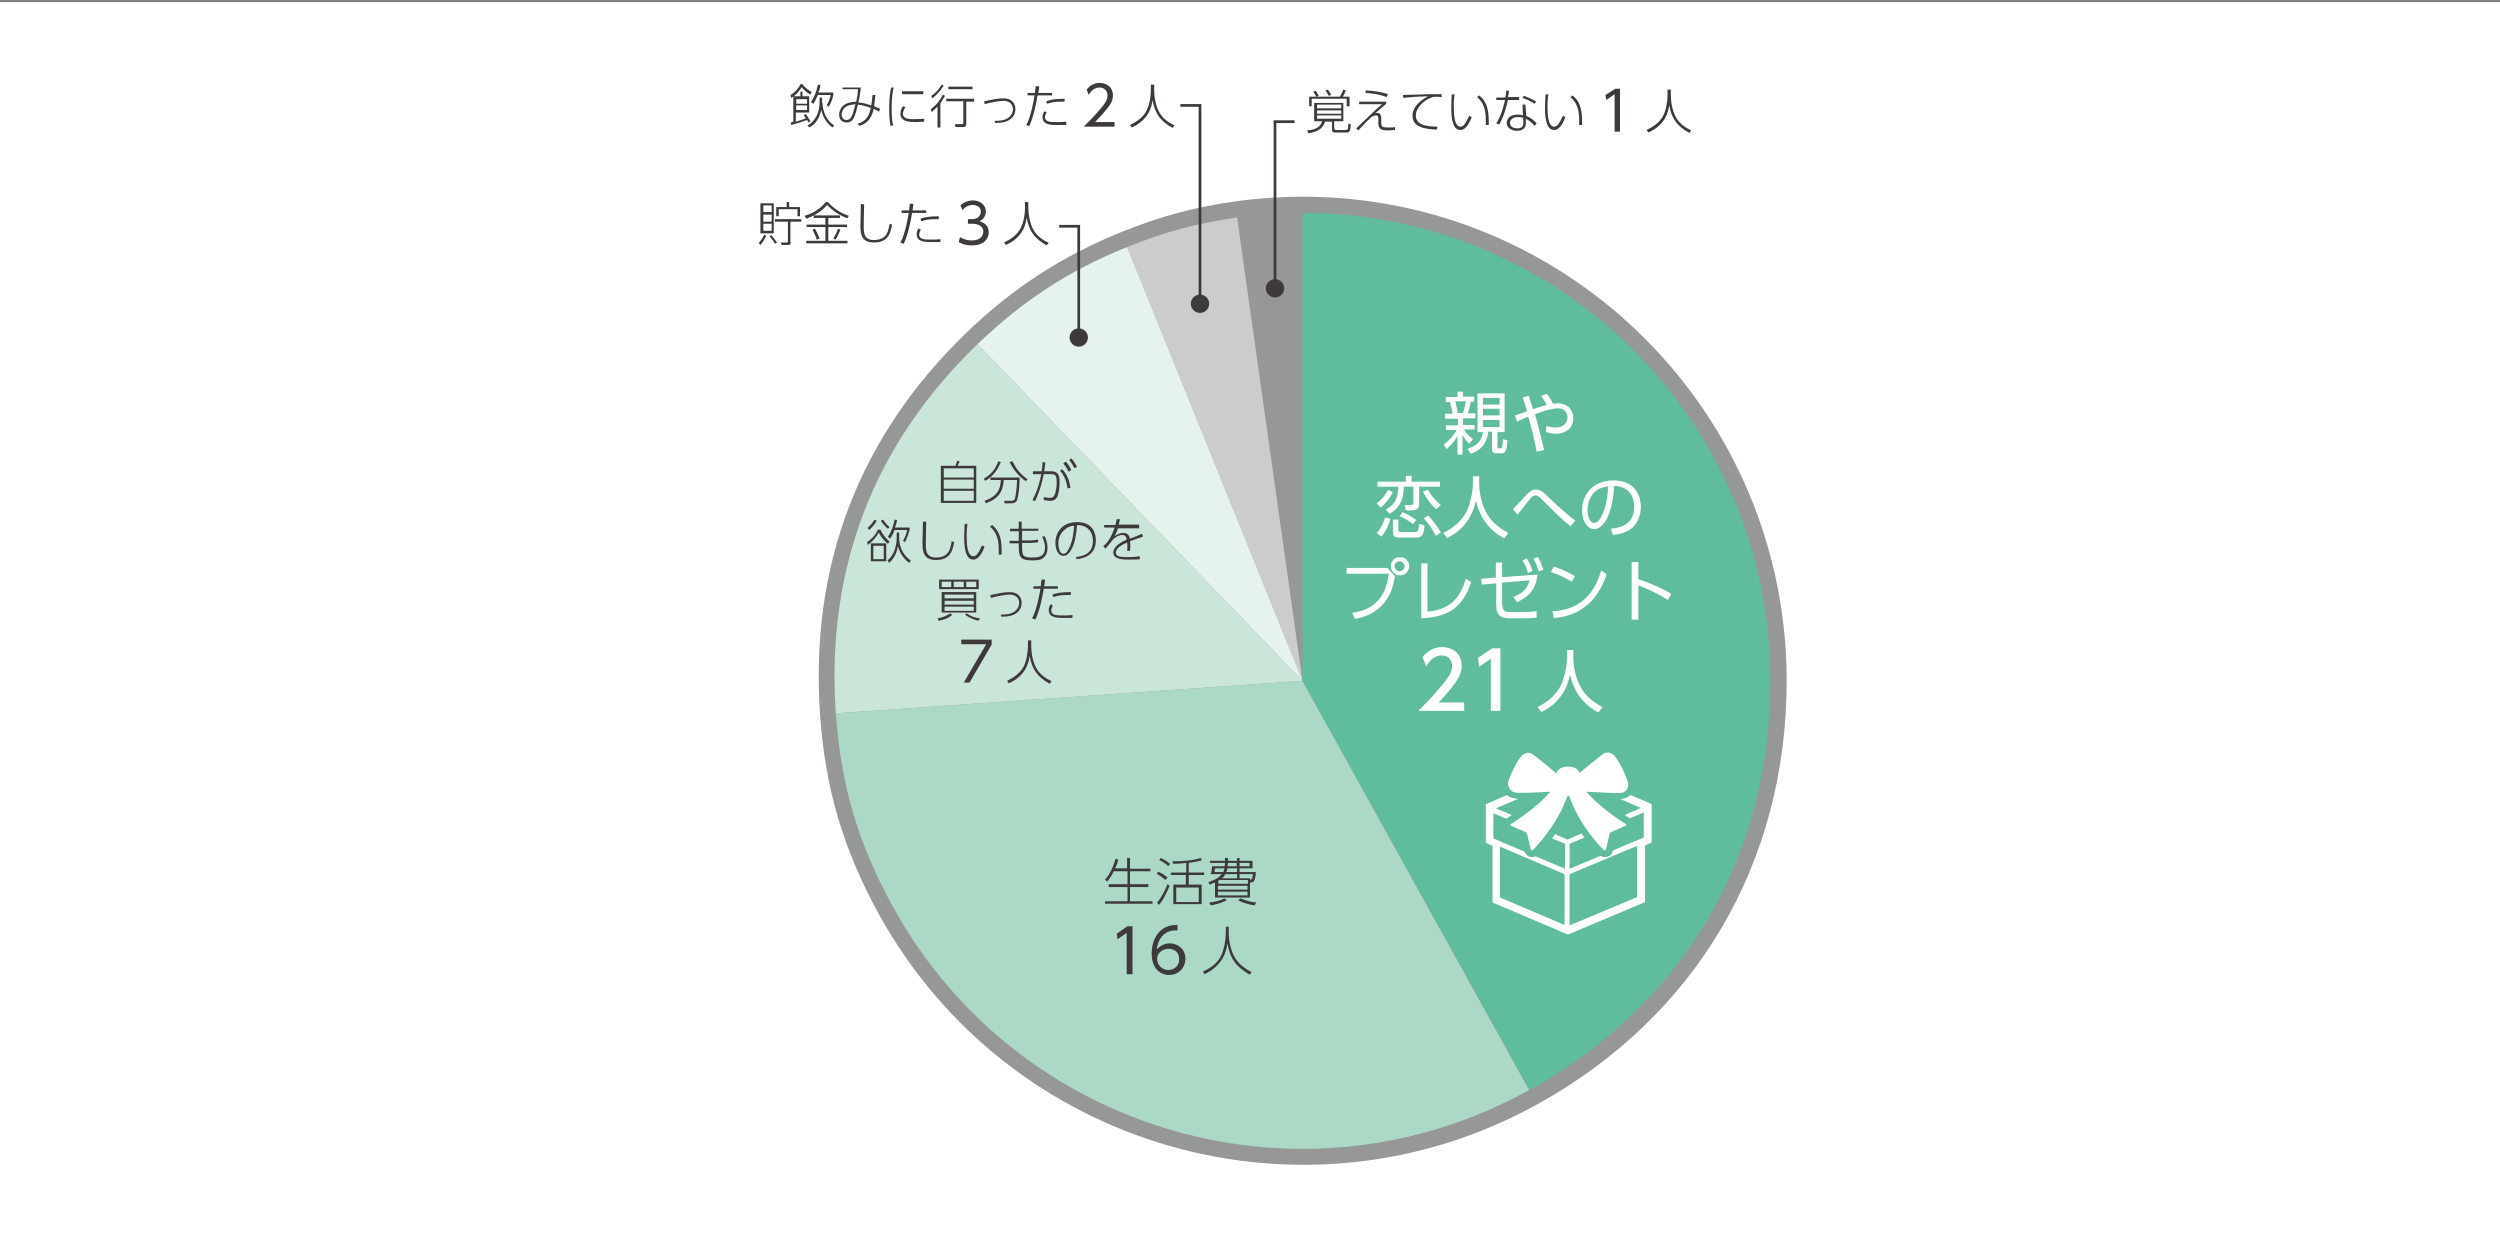
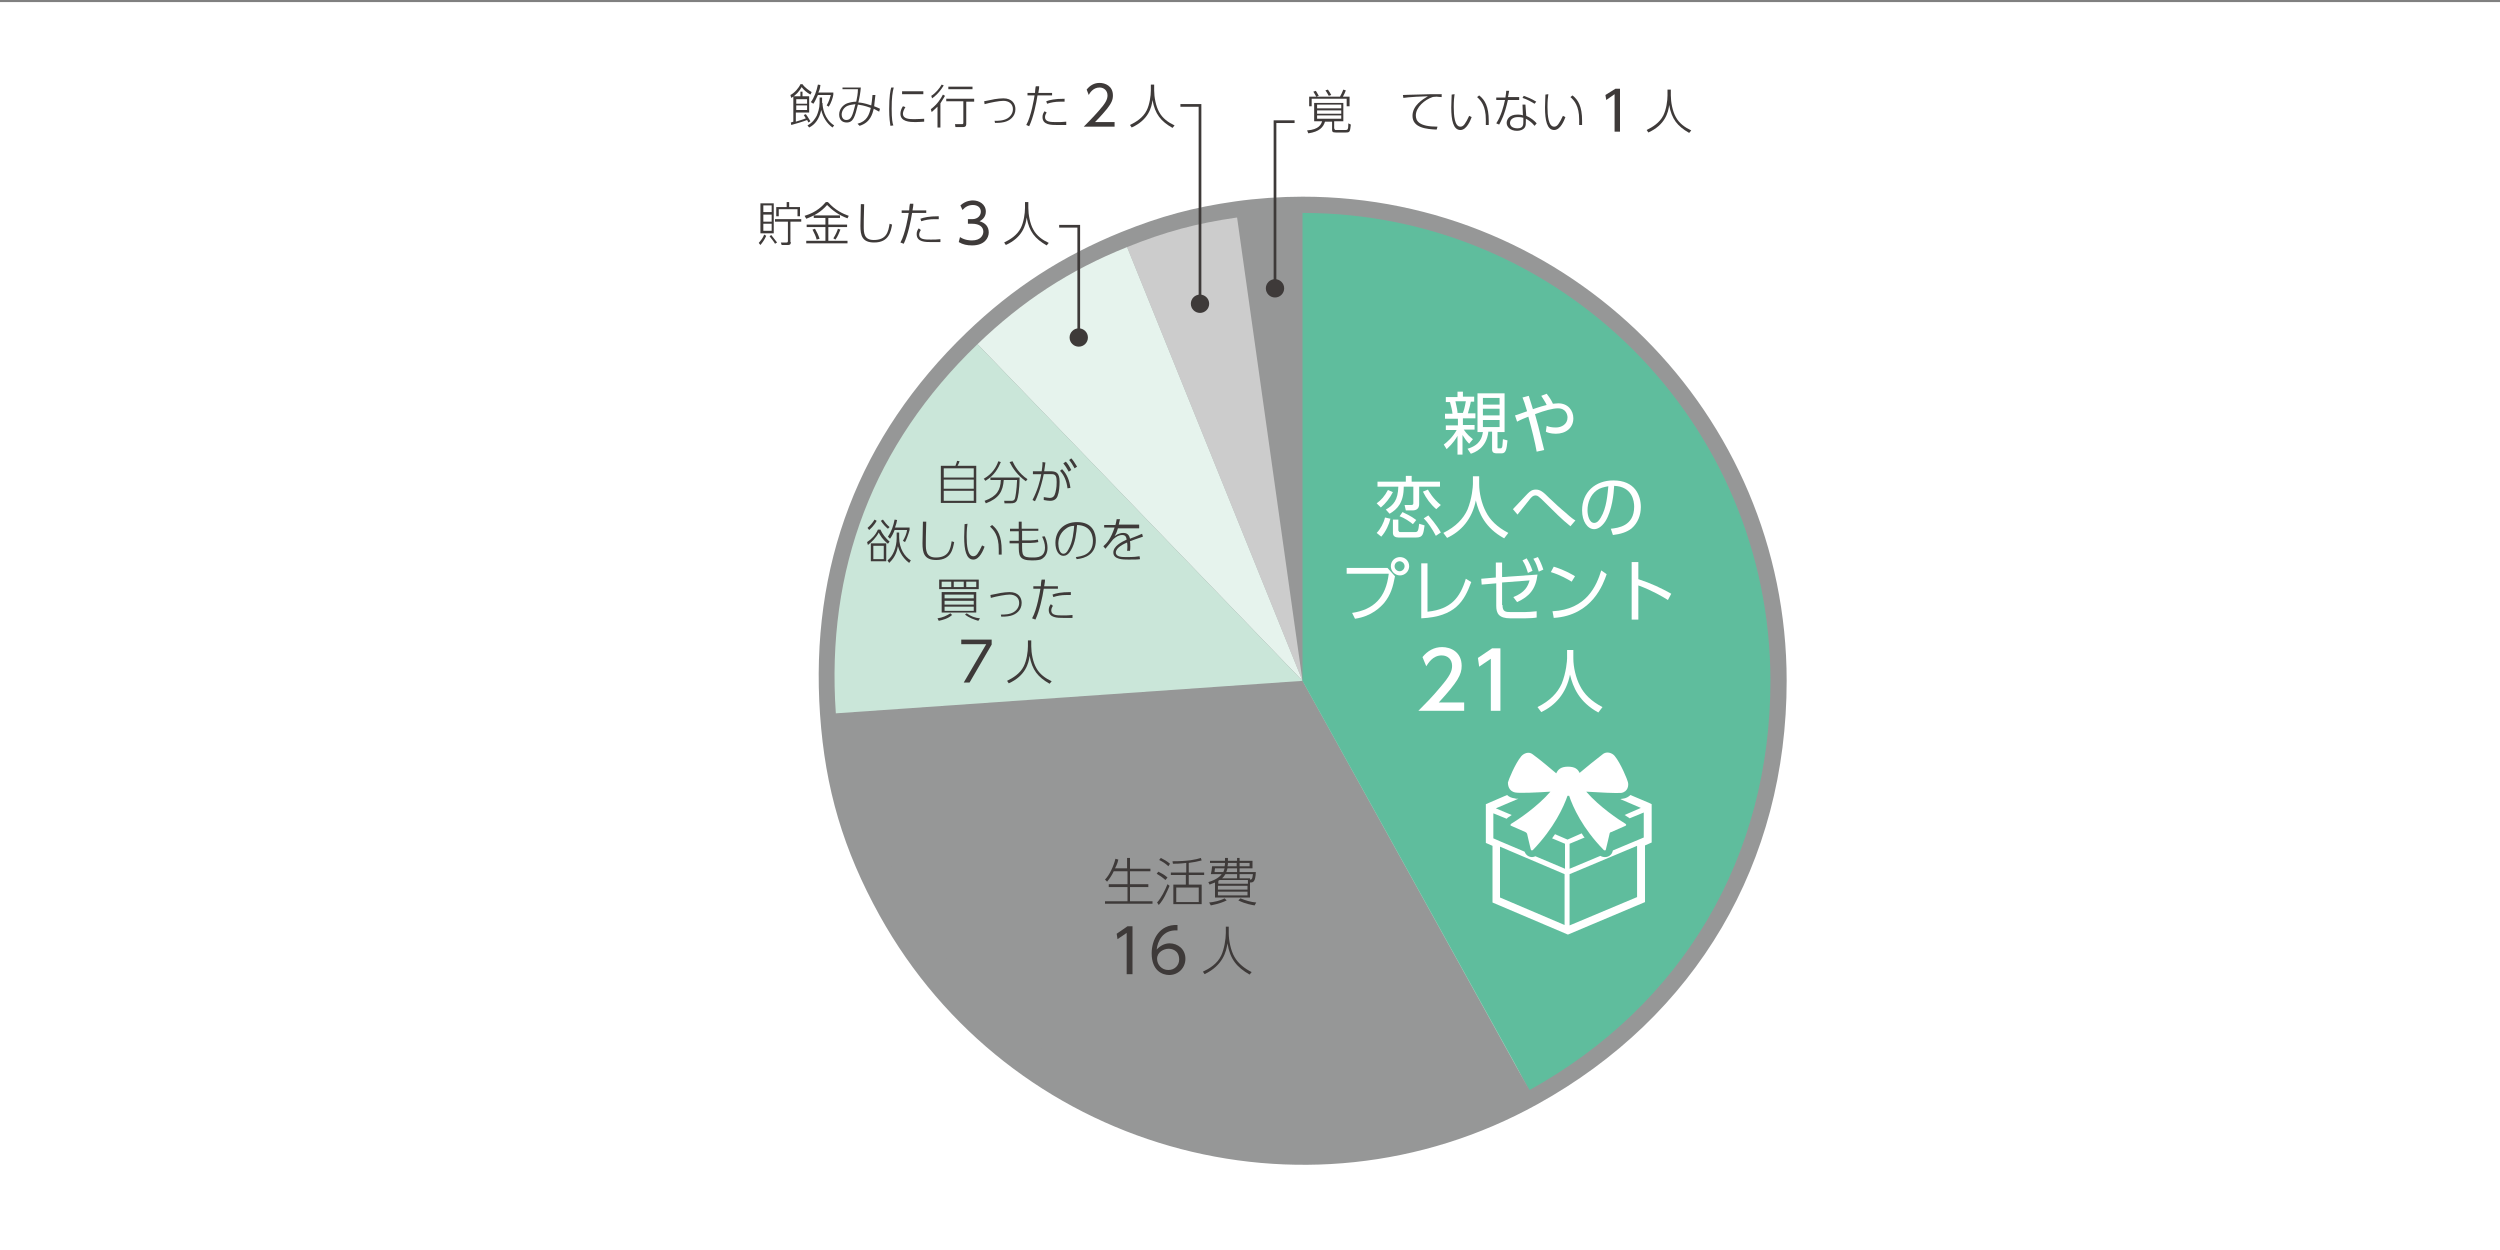
<svg xmlns="http://www.w3.org/2000/svg" version="1.1" id="レイヤー_1" x="0px" y="0px" width="600px" height="300px" viewBox="0 0 600 300" enable-background="new 0 0 600 300" xml:space="preserve">
  <rect x="0" y="0" width="600" height="300" fill="#808080" stroke="none" />
  <g>
    <rect y="0.5" fill="#FFFFFF" width="600" height="300" />
  </g>
  <g>
    <path fill="#969797" stroke="#969797" stroke-width="7.8" stroke-miterlimit="10" d="M312.6,51.1c-5,0-10.7,0.4-15.6,1.1   c-9.8,1.4-17.2,3.4-26.4,7.1c-13.8,5.6-25.2,13-35.9,23.3c-25,24.1-36.4,54-34,88.6c1.2,17.3,5.4,31.4,13.8,46.6   c30.1,54.2,98.4,73.8,152.6,43.8c36.9-20.4,57.8-56,57.8-98.2C424.9,101.4,374.6,51.1,312.6,51.1z" />
    <g>
      <g>
        <g>
          <g>
            <path fill="#969797" d="M312.6,163.4L297,52.2c4.9-0.7,10.7-1.1,15.6-1.1V163.4z" />
          </g>
        </g>
        <g>
          <g>
            <path fill="#CCCCCC" d="M312.6,163.4L270.5,59.3c9.2-3.7,16.6-5.7,26.4-7.1L312.6,163.4z" />
          </g>
        </g>
        <g>
          <g>
            <path fill="#E6F3ED" d="M312.6,163.4l-78-80.8c10.7-10.3,22.1-17.8,35.9-23.3L312.6,163.4z" />
          </g>
        </g>
        <g>
          <g>
            <path fill="#CAE6D9" d="M312.6,163.4l-112,7.8c-2.4-34.6,9-64.5,34-88.6L312.6,163.4z" />
          </g>
        </g>
        <g>
          <g>
-             <path fill-rule="evenodd" clip-rule="evenodd" fill="#ACD9C5" d="M312.6,163.4l54.4,98.2c-54.2,30.1-122.6,10.5-152.6-43.8       c-8.4-15.2-12.6-29.3-13.8-46.6L312.6,163.4z" />
+             <path fill-rule="evenodd" clip-rule="evenodd" fill="#ACD9C5" d="M312.6,163.4l54.4,98.2c-8.4-15.2-12.6-29.3-13.8-46.6L312.6,163.4z" />
          </g>
        </g>
        <g>
          <g>
            <path fill="#5FBD9D" d="M312.6,163.4V51.1c62,0,112.3,50.3,112.3,112.3c0,42.2-21,77.8-57.8,98.2L312.6,163.4z" />
          </g>
        </g>
      </g>
      <g>
        <g>
			</g>
        <g>
			</g>
        <g>
			</g>
        <g>
			</g>
        <g>
			</g>
        <g>
			</g>
      </g>
    </g>
    <g>
      <path fill="#3E3A39" d="M182.1,58.3c0.6-0.7,1-1.2,1.3-2l0.5,0.3c-0.4,0.9-0.9,1.6-1.4,2.2L182.1,58.3z M185.7,48.8v7.2h-3.2v-7.2    H185.7z M185.2,49.3h-2v1.6h2V49.3z M185.2,51.5h-2v1.7h2V51.5z M185.2,53.7h-2v1.7h2V53.7z M186,58.5c-0.2-0.4-0.6-0.9-1.3-1.8    l0.4-0.3c0.4,0.5,1.1,1.4,1.4,1.8L186,58.5z M189.8,58.1c0,0.3,0,0.7-0.7,0.7h-1.5l-0.2-0.6l1.4,0c0.2,0,0.3-0.1,0.3-0.4v-4.6    h-3.1v-0.6h6.3v0.6h-2.6V58.1z M188.8,49.7v-1.2h0.6v1.2h2.6v2.2h-0.6v-1.7h-4.5v1.7h-0.6v-2.2H188.8z" />
      <path fill="#3E3A39" d="M193.1,51.8c3-0.9,4.4-2.5,5.1-3.3h0.5c1.8,2,3.6,2.8,5,3.3l-0.3,0.6c-2.2-0.8-3.7-2-4.9-3.2    c-1.4,1.6-2.9,2.5-5,3.3L193.1,51.8z M198.1,53.9v-1.6h-2.8v-0.6h6.3v0.6h-2.8v1.6h4.5v0.6h-4.5v3.3h4.6v0.6h-9.9v-0.6h4.6v-3.3    h-4.5v-0.6H198.1z M196,57.5c-0.2-0.8-0.5-1.4-1-2.4l0.6-0.2c0.5,0.9,0.8,1.5,1.1,2.4L196,57.5z M200,57.2c0.6-0.9,1-1.9,1.1-2.3    l0.6,0.2c-0.3,0.7-0.6,1.6-1.2,2.4L200,57.2z" />
      <path fill="#3E3A39" d="M207.4,49c-0.1,3.5-0.1,4.3-0.1,5.3c0,1.5,0,3.3,2.4,3.3c3.1,0,3.5-2,3.8-3.9l0.6,0.2    c-0.3,1.6-0.7,4.3-4.3,4.3c-2.9,0-3.3-1.7-3.3-4c0-0.8,0.1-4.5,0.1-5.2L207.4,49z" />
      <path fill="#3E3A39" d="M216.1,58.2c1.2-2.1,1.9-6.5,2-7.1h-1.7v-0.6h1.8c0-0.3,0.1-1.4,0.2-1.6l0.8,0c0,0.4,0,0.5-0.2,1.6h3.3    v0.6h-3.4c-0.3,2-1,5.3-2,7.4L216.1,58.2z M221,55.2c-0.4,0.6-0.4,1-0.4,1.1c0,1.2,1.4,1.2,2.8,1.2c0.7,0,1.5,0,2.3-0.1v0.7    c-0.4,0-1.9,0-2.2,0c-1.4,0-3.5,0-3.5-1.9c0-0.6,0.2-1,0.5-1.4L221,55.2z M225.4,52.6c-0.3,0-0.6,0-1.1,0c-1.3,0-2.3,0.2-3.2,0.5    l-0.2-0.6c0.8-0.3,2-0.6,4.4-0.6V52.6z" />
      <path fill="#3E3A39" d="M230.4,56.9c1.2,0.8,2.5,0.8,2.9,0.8c2,0,2.7-1.2,2.7-2.1c0-1.1-0.9-1.9-2.7-1.9h-1v-1.1h1    c1.5,0,2.1-1,2.1-1.8c0-1-0.8-1.6-1.9-1.6c-1,0-1.8,0.4-2.5,1.2l-0.5-1.1c1.3-1.2,2.7-1.2,3-1.2c1.5,0,3.1,0.9,3.1,2.7    c0,0.4-0.1,1.6-1.5,2.3c1.4,0.4,2.2,1.3,2.2,2.7c0,1.3-1,3.1-4,3.1c-1.2,0-2.2-0.2-3.2-0.8L230.4,56.9z" />
      <path fill="#3E3A39" d="M246.8,48.5v1.4c0,1.6,0.4,3.8,1.2,5.2c0.8,1.5,2.2,2.5,3.7,3.2l-0.5,0.6c-2.8-1.6-4.2-3.3-4.8-6.7    c-0.2,1.8-1,4.8-5,6.6l-0.4-0.6c1.4-0.7,3.1-1.7,4-3.5c0.7-1.4,1-3.5,1-4.8v-1.4H246.8z" />
    </g>
    <g>
      <path fill="#3E3A39" d="M189.7,22.8c1-0.5,2.1-1.8,2.4-2.6h0.5c0.5,0.8,1.7,1.6,2.2,1.9l-0.3,0.6c-0.9-0.5-1.7-1.2-2.1-1.8    c-0.5,0.9-1.3,1.9-2.5,2.6L189.7,22.8z M193.4,27.4c0.2,0.3,0.6,0.8,1.1,1.7l-0.5,0.3c-0.1-0.2-0.1-0.3-0.3-0.6    c-0.7,0.3-3,1-3.8,1.2l-0.1-0.6c0.1,0,0.6-0.2,0.6-0.2v-6.1h1.7v-1.1h0.5v1.1h1.6V27h-3.2v2.2c0.9-0.3,1.7-0.5,2.4-0.8    c-0.3-0.5-0.4-0.6-0.5-0.8L193.4,27.4z M193.7,23.8h-2.6v1.1h2.6V23.8z M193.7,25.3h-2.6v1.1h2.6V25.3z M197.4,24.7    c0,1,0.4,3.9,2.8,5.4l-0.4,0.5c-1.4-1-2.3-2.5-2.7-4.2c-0.5,2.2-1.5,3.5-2.9,4.2l-0.4-0.5c1.3-0.7,1.8-1.6,2.2-2.3    c0.3-0.7,0.7-1.8,0.7-3.1v-1.3h0.6V24.7z M194.6,24.5c0.8-1,1.4-2.7,1.7-4.2l0.6,0.1c-0.1,0.8-0.2,1.2-0.5,1.8h3.6v0.5    c-0.1,0.7-0.5,2-1.1,2.9l-0.5-0.3c0.5-0.8,0.8-1.8,1-2.5h-3.1c-0.6,1.3-0.8,1.7-1.1,2.1L194.6,24.5z" />
      <path fill="#3E3A39" d="M205.8,29.7c2.3-0.6,2.8-2.2,3.2-3.8c-1.6-0.6-2.5-0.7-3.1-0.8c-0.7,2.9-1.1,4.3-2.7,4.3    c-1.1,0-1.8-0.7-1.8-1.9c0-1.3,0.9-2.3,1.9-2.7c0.6-0.2,1.4-0.4,2.2-0.4c0.2-0.9,0.4-2,0.4-3l-3.7,0V21h4.4    c-0.1,1.2-0.3,2.4-0.6,3.6c0.4,0,1.4,0.1,3.1,0.7c0.1-0.7,0.2-1.2,0.3-2.5l0.7,0c-0.2,1.4-0.2,2-0.3,2.7c0.7,0.3,0.8,0.3,1.4,0.6    l-0.2,0.7c-0.5-0.3-0.8-0.4-1.3-0.7c-0.3,1.2-0.8,3.3-3.4,4.1L205.8,29.7z M203.4,25.4c-0.9,0.4-1.4,1.3-1.4,2.1    c0,0.4,0.2,1.3,1.1,1.3c1.2,0,1.5-1,2.2-3.8C204.5,25.1,203.9,25.2,203.4,25.4z" />
      <path fill="#3E3A39" d="M214.5,21c-0.3,1.1-0.5,2.4-0.5,5.1c0,2.5,0.2,3.5,0.4,4l-0.7,0.1c-0.1-0.7-0.3-1.8-0.3-4    c0-3.1,0.3-4.6,0.5-5.2L214.5,21z M217.3,25.7c-0.3,0.5-0.6,1.1-0.6,1.6c0,1.2,1.4,1.3,2.7,1.3c1.2,0,2-0.1,2.4-0.1v0.7    c-0.3,0-1.2,0.1-2.1,0.1c-1.4,0-3.6-0.1-3.6-2c0-0.6,0.2-1.2,0.6-1.8L217.3,25.7z M221.6,21.9v0.7h-5.1v-0.7H221.6z" />
      <path fill="#3E3A39" d="M223.4,26.2c1.5-1.1,2.4-2.5,2.9-3.5l0.5,0.3c-0.2,0.3-0.5,0.9-1.1,1.8v5.8H225v-5    c-0.8,0.8-1.2,1.1-1.4,1.3L223.4,26.2z M226.5,20.5c-1.3,2.1-2.4,2.8-2.8,3.1l-0.2-0.6c1-0.6,2-1.8,2.5-2.7L226.5,20.5z     M233.8,24.4h-1.9v5.3c0,0.3,0,0.8-0.8,0.8h-1.8l-0.1-0.7l1.7,0c0.2,0,0.3-0.1,0.3-0.3v-5.2h-4.1v-0.6h6.7V24.4z M233.4,21.4h-5.8    v-0.6h5.8V21.4z" />
      <path fill="#3E3A39" d="M238.7,29c0.8,0,2.1,0,3.1-0.6c0.8-0.5,1.3-1.3,1.3-2.2c0-1.3-1-2-2.3-2c-0.9,0-3.1,0.4-4.5,0.8l-0.1-0.7    c0.4-0.1,2.2-0.4,2.5-0.5c0.6-0.1,1.5-0.2,2.1-0.2c2.1,0,2.9,1.3,2.9,2.6c0,1.8-1.4,2.8-2.7,3.1c-0.9,0.2-1.6,0.2-2.2,0.2    L238.7,29z" />
      <path fill="#3E3A39" d="M246.3,30c1.2-2.1,1.9-6.5,2-7.1h-1.7v-0.6h1.8c0-0.3,0.1-1.4,0.2-1.6l0.8,0c0,0.4,0,0.5-0.2,1.6h3.3v0.6    H249c-0.3,2-1,5.3-2,7.4L246.3,30z M251.2,27c-0.4,0.6-0.4,1-0.4,1.1c0,1.2,1.4,1.2,2.8,1.2c0.7,0,1.5,0,2.3-0.1V30    c-0.4,0-1.9,0-2.2,0c-1.4,0-3.5,0-3.5-1.9c0-0.6,0.2-1,0.5-1.4L251.2,27z M255.6,24.4c-0.3,0-0.6,0-1.1,0c-1.3,0-2.3,0.2-3.2,0.5    l-0.2-0.6c0.8-0.3,2-0.6,4.4-0.6V24.4z" />
      <path fill="#3E3A39" d="M267.5,29.3v1.1h-7.4c0.8-0.8,2.2-2.2,3.6-3.8c1.6-1.8,2.1-2.7,2.1-3.7c0-1.2-0.9-1.9-1.9-1.9    c-1.6,0-2.4,1.4-2.6,1.8l-0.5-1.3c0.8-1,1.8-1.6,3.1-1.6c1.3,0,3.2,0.7,3.2,3c0,1-0.3,1.8-1.4,3.2c-0.6,0.7-1.4,1.7-2.9,3.2H267.5    z" />
      <path fill="#3E3A39" d="M277,20.3v1.4c0,1.6,0.4,3.8,1.2,5.2c0.8,1.5,2.2,2.5,3.7,3.2l-0.5,0.6c-2.8-1.6-4.2-3.3-4.8-6.7    c-0.2,1.8-1,4.8-5,6.6l-0.4-0.6c1.4-0.7,3.1-1.7,4-3.5c0.7-1.4,1-3.5,1-4.8v-1.4H277z" />
    </g>
    <g>
      <path fill="#3E3A39" d="M320.3,30.9c0,0.3,0.1,0.3,0.4,0.3h2.2c0.5,0,0.7,0,0.7-1.6l0.6,0.3c-0.2,1.7-0.2,1.9-1.2,1.9h-2.4    c-0.8,0-0.9-0.2-0.9-0.7v-1.9H318c-0.4,1.3-1.3,2.4-4,2.8l-0.3-0.7c2.9-0.2,3.4-1.5,3.6-2.2h-1.9v-4.4h7v4.4h-2.2V30.9z     M323.2,25.5v-1.8h-8.4v1.8h-0.6v-2.3h7.4c0.3-0.5,0.5-1,0.8-1.7l0.6,0.2c-0.2,0.5-0.4,1-0.7,1.5h1.6v2.3H323.2z M315.9,23.2    c-0.2-0.4-0.4-0.7-0.7-1.2l0.6-0.2c0.1,0.2,0.3,0.4,0.7,1.2L315.9,23.2z M321.9,25.1h-5.8V26h5.8V25.1z M321.9,26.5h-5.8v0.8h5.8    V26.5z M321.9,27.7h-5.8v0.8h5.8V27.7z M318.9,23c-0.2-0.3-0.4-0.8-0.8-1.3l0.6-0.2c0.4,0.6,0.6,0.9,0.8,1.3L318.9,23z" />
-       <path fill="#3E3A39" d="M332.7,24.3v0.6c-0.1,0.1-0.2,0.2-1.4,1.2c-0.1,0.1-0.4,0.4-1.3,1.1c0.2-0.1,0.3-0.1,0.5-0.1    c1,0,1,1,1,1.7v0.5c0,1.1,0.2,1.3,1.6,1.3c0.7,0,1.3,0,1.7-0.1l0,0.7c-0.3,0-0.9,0.1-1.7,0.1c-1,0-2.3,0-2.3-1.7v-0.8    c0-0.7,0-1.1-0.6-1.1c-0.4,0-1.1,0.3-1.4,0.7c-0.4,0.4-0.9,0.8-2.8,2.9l-0.5-0.5c4.5-4.3,5-4.8,6.2-5.8h-5.5v-0.6H332.7z     M332.8,23.3c-1.9-0.7-3.5-0.9-5.1-1l0.1-0.6c2.1,0.1,3.9,0.4,5.3,0.9L332.8,23.3z" />
      <path fill="#3E3A39" d="M346,23.3c-0.6,0-0.9-0.1-1.2-0.1c-0.7,0-0.9,0.1-1,0.1c-1.8,0.6-4,2.4-4,4.4c0,1.3,0.7,2.7,5.2,2.7    l-0.2,0.7c-2.4-0.1-5.8-0.4-5.8-3.3c0-2.5,2.5-4,3.7-4.7c-1,0-4.7,0.2-5.9,0.4l-0.1-0.7c0.5,0,2-0.1,3.2-0.1    c3-0.1,3.8-0.1,6.1-0.1V23.3z" />
      <path fill="#3E3A39" d="M349.1,22.6c-0.1,0.6-0.2,1.6-0.2,3.1c0,2,0.2,4.7,1.6,4.7c0.4,0,0.7-0.2,1-0.6c0.3-0.4,0.7-1.1,1.1-2    l0.6,0.3c-0.3,0.8-1.2,3.1-2.7,3.1c-1.7,0-2.2-2.3-2.2-5.4c0-1.2,0.1-2.2,0.1-3.1L349.1,22.6z M356.6,30c0-0.3,0-0.7,0-1.3    c0-3.3-1.2-4.6-2.1-5.4l0.5-0.4c1.4,1.1,2.3,2.7,2.3,6.1c0,0.4,0,0.7,0,1L356.6,30z" />
      <path fill="#3E3A39" d="M364.6,23.4v0.6h-2.7c-0.8,3.6-1.6,5-2.1,5.9l-0.7-0.3c1.2-1.8,1.8-4.2,2.1-5.6h-2.1v-0.6h2.2    c0.1-0.8,0.2-1.1,0.2-1.6l0.7,0c-0.1,0.3-0.2,1.3-0.3,1.5H364.6z M366.3,27.8c1,0.4,2,1.2,2.5,1.8l-0.5,0.6    c-0.8-1-1.7-1.5-2.1-1.7v0.6c0,0.7,0,1-0.2,1.4c-0.4,0.7-1.3,0.9-1.9,0.9c-1.7,0-2.5-1-2.5-1.9c0-0.8,0.6-2,2.6-2    c0.7,0,1.1,0.1,1.3,0.2l-0.1-2.6h0.7L366.3,27.8z M365.7,28.3c-0.3-0.1-0.7-0.2-1.4-0.2c-1.3,0-1.9,0.7-1.9,1.4    c0,1.3,1.6,1.3,1.8,1.3c1.4,0,1.4-0.9,1.4-1.6V28.3z M368.3,24.9c-0.7-0.4-1.6-1-2.9-1.4l0.3-0.5c0.8,0.3,1.7,0.6,3,1.4    L368.3,24.9z" />
      <path fill="#3E3A39" d="M371.6,22.6c-0.1,0.6-0.2,1.6-0.2,3.1c0,2,0.2,4.7,1.6,4.7c0.4,0,0.7-0.2,1-0.6c0.3-0.4,0.7-1.1,1.1-2    l0.6,0.3c-0.3,0.8-1.2,3.1-2.7,3.1c-1.7,0-2.2-2.3-2.2-5.4c0-1.2,0.1-2.2,0.1-3.1L371.6,22.6z M379,30c0-0.3,0-0.7,0-1.3    c0-3.3-1.2-4.6-2.1-5.4l0.5-0.4c1.4,1.1,2.3,2.7,2.3,6.1c0,0.4,0,0.7,0,1L379,30z" />
      <path fill="#3E3A39" d="M387.7,21.3h1.1v10.3h-1.3v-9l-2,1.4l-0.2-1.2L387.7,21.3z" />
      <path fill="#3E3A39" d="M401,21.5v1.4c0,1.6,0.4,3.8,1.2,5.2c0.8,1.5,2.2,2.5,3.7,3.2l-0.5,0.6c-2.8-1.6-4.2-3.3-4.8-6.7    c-0.2,1.8-1,4.8-5,6.6l-0.4-0.6c1.4-0.7,3.1-1.7,4-3.5c0.7-1.4,1-3.5,1-4.8v-1.4H401z" />
    </g>
    <g>
      <polyline fill="none" stroke="#3E3A39" stroke-width="0.65" stroke-miterlimit="10" points="254.2,54.3 258.9,54.3 258.9,80.5       " />
      <circle fill="#3E3A39" cx="258.9" cy="81" r="2.2" />
    </g>
    <g>
      <polyline fill="none" stroke="#3E3A39" stroke-width="0.65" stroke-miterlimit="10" points="283.3,25.3 288,25.3 288,72.3   " />
      <circle fill="#3E3A39" cx="288" cy="72.9" r="2.2" />
    </g>
    <g>
      <polyline fill="none" stroke="#3E3A39" stroke-width="0.65" stroke-miterlimit="10" points="310.7,29.2 306,29.2 306,68.7   " />
      <circle fill="#3E3A39" cx="306" cy="69.2" r="2.2" />
    </g>
    <g>
      <g>
        <path fill="#3E3A39" d="M229.3,111.8c0.2-0.5,0.4-1.1,0.4-1.2l0.6,0.1c-0.1,0.3-0.3,0.8-0.5,1.1h4.5v8.9h-8.5v-8.9H229.3z      M233.7,112.4h-7.2v2.2h7.2V112.4z M233.7,115.1h-7.2v2.2h7.2V115.1z M233.7,117.8h-7.2v2.4h7.2V117.8z" />
        <path fill="#3E3A39" d="M236.1,114.9c2.1-1.2,3-2.8,3.5-4.2l0.6,0.2c-0.6,1.4-1.5,3.2-3.7,4.5L236.1,114.9z M241.1,120.9     l-0.1-0.7l1.6,0c0.4,0,0.8,0,1-0.6c0.1-0.4,0.4-1.9,0.5-4.4h-3.2c-0.2,2.7-1.1,4.4-4.3,5.6l-0.3-0.6c3-1.1,3.8-2.6,3.9-5h-2.5     v-0.6h7c0,3-0.4,4.9-0.6,5.4c-0.3,0.7-0.8,0.8-1.6,0.8H241.1z M243,110.7c0.5,1.1,1.6,3,3.6,4.3l-0.4,0.5c-2-1.4-3.2-3.2-3.9-4.6     L243,110.7z" />
        <path fill="#3E3A39" d="M247.8,120c1.2-2.3,1.8-4.5,2.1-6.2l-2,0v-0.7h2.1c0.1-0.8,0.2-1.2,0.2-2.2l0.7,0.1     c-0.1,0.9-0.2,1.4-0.3,2.1h1.5c1.3,0,2.2,0.3,2.2,2.5c0,1.1-0.1,2.5-0.5,3.5c-0.4,1-1.3,1.1-1.8,1.1c-0.5,0-0.9-0.1-1.5-0.2     l0-0.7c0.7,0.1,1.1,0.2,1.4,0.2c0.9,0,1.2-0.5,1.4-1.3c0.3-1.1,0.3-2.1,0.3-2.5c0-1.1-0.1-2-1.3-1.9l-1.8,0     c-0.7,3.5-1.7,5.7-2.1,6.5L247.8,120z M256.2,117.2c-0.2-1.8-0.9-3.3-1.8-4.2l0.5-0.4c1.2,1.2,1.8,2.8,2,4.5L256.2,117.2z      M255.8,110.8c0.4,0.4,0.8,1,1.3,2l-0.6,0.4c-0.5-0.9-0.9-1.5-1.3-2L255.8,110.8z M257.1,110c0.4,0.4,0.8,1,1.4,2l-0.6,0.4     c-0.5-0.9-0.8-1.4-1.3-2L257.1,110z" />
        <path fill="#3E3A39" d="M208.1,130.1c1.1-0.7,2.1-1.8,2.6-3h0.6c0.4,1,1.3,2.1,2.2,2.9l-0.4,0.5c-1.3-1-1.9-2.1-2.2-2.7     c-0.6,1.2-1.7,2.3-2.6,3L208.1,130.1z M208.2,126.7c0.7-0.6,1.2-1.2,1.7-2l0.5,0.3c-0.7,1.3-1.6,2-1.8,2.2L208.2,126.7z      M209,130.4h3.7v4.3H209V130.4z M212.1,131h-2.5v3.2h2.5V131z M211.9,124.7c0.5,0.7,0.9,1.2,1.6,1.8l-0.4,0.4     c-0.5-0.4-1.1-1-1.7-1.9L211.9,124.7z M213,134.5c1.3-1,2.2-3.1,2.2-5.4v-1.3h0.6v1.2c0,2.6,1.3,4.6,2.8,5.5l-0.4,0.6     c-2-1.5-2.5-3.4-2.7-4c-0.2,1-0.5,2.5-2.1,4L213,134.5z M213.1,128.8c0.9-1.3,1.3-2.6,1.6-4.1l0.6,0.1c-0.1,0.6-0.2,1-0.5,1.8     h3.5v0.6c-0.3,1.1-0.8,2.4-1.1,2.9l-0.5-0.3c0.5-0.8,0.9-1.8,1-2.6h-3c-0.3,0.8-0.6,1.4-1.1,2.1L213.1,128.8z" />
        <path fill="#3E3A39" d="M222.3,125.2c-0.1,3.5-0.1,4.3-0.1,5.3c0,1.5,0,3.3,2.4,3.3c3.1,0,3.5-2,3.8-3.9l0.6,0.2     c-0.3,1.6-0.7,4.3-4.3,4.3c-2.9,0-3.3-1.7-3.3-4c0-0.8,0.1-4.5,0.1-5.2L222.3,125.2z" />
        <path fill="#3E3A39" d="M232.2,125.7c-0.1,0.6-0.2,1.6-0.2,3.1c0,2,0.2,4.7,1.6,4.7c0.4,0,0.7-0.2,1-0.6c0.3-0.4,0.7-1.1,1.1-2     l0.6,0.3c-0.3,0.8-1.2,3.1-2.7,3.1c-1.7,0-2.2-2.3-2.2-5.4c0-1.2,0.1-2.2,0.1-3.1L232.2,125.7z M239.7,133.1c0-0.3,0-0.7,0-1.3     c0-3.3-1.2-4.6-2.1-5.4l0.5-0.4c1.4,1.1,2.3,2.7,2.3,6.1c0,0.4,0,0.7,0,1L239.7,133.1z" />
        <path fill="#3E3A39" d="M249.2,126.8v0.6h-3.9l0,2.3h2c0.7,0,1.2-0.1,1.8-0.2l0.1,0.6c-0.4,0.1-1.1,0.2-1.8,0.2h-2.1v0.4     c0,2.6,0,3.1,2.5,3.1c1.1,0,3,0,3-2.4c0-0.9-0.3-1.8-0.7-2.6l0.6-0.1c0.2,0.3,0.7,1.4,0.7,2.8c0,0.4,0,2.1-1.7,2.8     c-0.7,0.2-1.7,0.2-2,0.2c-3.2,0-3.2-1.2-3.2-3.7v-0.4h-2.2v-0.6h2.2l0-2.3h-2.1v-0.6h2.1l0-1.7h0.7l0,1.7H249.2z" />
        <path fill="#3E3A39" d="M258.2,133.7c1.3-0.2,4.1-0.5,4.1-3.9c0-0.8-0.2-3.7-3.8-3.8c-0.2,2-0.4,4.3-1.5,6.1     c-0.6,1-1.2,1.3-1.8,1.3c-1.1,0-1.9-1.3-1.9-3.1c0-2.9,2-5,5.2-5c3.8,0,4.5,2.7,4.5,4.4c0,3.3-2.5,4.3-4.6,4.5L258.2,133.7z      M255.8,126.9c-1.4,1-1.8,2.4-1.8,3.6c0,0.9,0.3,2.4,1.2,2.4c0.4,0,0.8-0.2,1.2-1c1.1-1.8,1.3-4.5,1.4-5.7     C257.1,126.2,256.4,126.4,255.8,126.9z" />
        <path fill="#3E3A39" d="M273.4,126.2v0.6h-5.1c-0.3,1-0.5,1.4-0.8,1.9c0.4-0.3,1.1-0.8,2.1-0.8c1.3,0,1.5,1,1.6,1.4     c0.6-0.3,0.9-0.3,2.9-1.2l0.2,0.7c-1.8,0.6-2.3,0.8-3.1,1.1c0.1,0.7,0.1,1.8,0,2.3l-0.7,0c0.1-0.6,0.1-1.5,0-2     c-0.7,0.3-2.7,1.2-2.7,2.4c0,1.1,1.5,1.1,2.7,1.1c1.5,0,2.5-0.1,3-0.2l0.1,0.7c-0.6,0.1-1.4,0.1-2.8,0.1c-1.2,0-3.6,0-3.6-1.7     c0-1.5,1.9-2.5,3.2-3.1c-0.1-0.5-0.2-1.1-1.1-1.1c-1.1,0-2.1,1-2.2,1.1c-0.1,0.1-1.5,1.9-1.8,2.2l-0.5-0.6     c0.9-0.8,1.8-1.8,2.7-4.5h-2.5v-0.6h2.7c0.1-0.4,0.2-0.7,0.3-1.4l0.8,0c-0.1,0.5-0.2,0.8-0.3,1.3H273.4z" />
        <path fill="#3E3A39" d="M228.5,147.6c-1,0.9-2.3,1.2-3.2,1.4l-0.3-0.6c1.3-0.2,2.1-0.6,3.1-1.2L228.5,147.6z M234.9,139.1v2.3     h-9.5v-2.3H234.9z M234.3,142.1v4.9H226v-4.9H234.3z M226,139.6v1.3h2.3v-1.3H226z M226.7,143.6h7v-0.9h-7V143.6z M226.7,145.1h7     v-0.9h-7V145.1z M226.7,145.6v1h7v-1H226.7z M228.9,139.6v1.3h2.4v-1.3H228.9z M232,147.2c1,0.7,2,1.1,3.2,1.2l-0.4,0.6     c-1-0.3-2.2-0.7-3.2-1.5L232,147.2z M231.9,139.6v1.3h2.4v-1.3H231.9z" />
        <path fill="#3E3A39" d="M240.2,147.5c0.8,0,2.1,0,3.1-0.6c0.8-0.5,1.3-1.3,1.3-2.2c0-1.3-1-2-2.3-2c-0.9,0-3.1,0.4-4.5,0.8     l-0.1-0.7c0.4-0.1,2.2-0.4,2.5-0.5c0.6-0.1,1.5-0.2,2.1-0.2c2.1,0,2.9,1.3,2.9,2.6c0,1.8-1.4,2.8-2.7,3.1     c-0.9,0.2-1.6,0.2-2.2,0.2L240.2,147.5z" />
        <path fill="#3E3A39" d="M247.7,148.4c1.2-2.1,1.9-6.5,2-7.1H248v-0.6h1.8c0-0.3,0.1-1.4,0.2-1.6l0.8,0c0,0.4,0,0.5-0.2,1.6h3.3     v0.6h-3.4c-0.3,2-1,5.3-2,7.4L247.7,148.4z M252.7,145.4c-0.4,0.6-0.4,1-0.4,1.1c0,1.2,1.4,1.2,2.8,1.2c0.7,0,1.5,0,2.3-0.1v0.7     c-0.4,0-1.9,0-2.2,0c-1.4,0-3.5,0-3.5-1.9c0-0.6,0.2-1,0.5-1.4L252.7,145.4z M257.1,142.8c-0.3,0-0.6,0-1.1,0     c-1.3,0-2.3,0.2-3.2,0.5l-0.2-0.6c0.8-0.3,2-0.6,4.4-0.6V142.8z" />
        <path fill="#3E3A39" d="M238,153.5v1.2l-5.3,9.1h-1.4l5.4-9.2h-6v-1.1H238z" />
        <path fill="#3E3A39" d="M247.5,153.7v1.4c0,1.6,0.4,3.8,1.2,5.2c0.8,1.5,2.2,2.5,3.7,3.2l-0.5,0.6c-2.8-1.6-4.2-3.3-4.8-6.7     c-0.2,1.8-1,4.8-5,6.6l-0.4-0.6c1.4-0.7,3.1-1.7,4-3.5c0.7-1.4,1-3.5,1-4.8v-1.4H247.5z" />
      </g>
    </g>
    <g>
      <g>
        <path fill="#FFFFFF" d="M351.1,94v1.2h2.7v1.2H353c-0.2,1.1-0.4,1.6-0.7,2.8h1.8v1.2h-3v1.6h2.8v1.1h-2.6     c0.7,1.1,1.7,1.9,2.2,2.3l-0.9,1.1c-0.7-0.7-1.1-1.3-1.6-2.1v4.7h-1.2v-4.5c-0.4,0.7-0.9,1.6-2.6,3.2l-0.7-1.1     c0.7-0.5,2.2-1.8,3.1-3.5H347v-1.1h2.9v-1.6h-3.1v-1.2h1.8c-0.1-1-0.3-1.6-0.6-2.8h-1v-1.2h2.8V94H351.1z M351.1,99.1     c0.5-1.2,0.6-2.5,0.7-2.8h-2.5c0.4,1.8,0.5,2.3,0.5,2.8H351.1z M357.2,103.7c-0.5,3.9-3.3,4.9-4.2,5.2l-0.8-1.2     c3.1-0.9,3.5-2.8,3.7-4h-1.3v-9.3h6.5v9.3h-1.7v3.6c0,0.3,0,0.3,0.4,0.3h0.3c0.3,0,0.3-0.1,0.4-0.3c0.1-0.2,0.1-0.7,0.2-1.9     l1.1,0.3c-0.2,2.4-0.5,3.1-1.4,3.1h-1.2c-0.3,0-1.1,0-1.1-0.9v-4.3H357.2z M359.9,95.5h-4v1.6h4V95.5z M359.9,98.1h-4v1.6h4V98.1     z M359.9,100.8h-4v1.7h4V100.8z" />
        <path fill="#FFFFFF" d="M368.8,108.4c-0.4-2.3-1.1-5.1-2-8.4c-1,0.4-1.8,0.7-2.7,1.2l-0.5-1.5c0.5-0.1,2.5-0.9,2.9-1     c-0.6-2-0.7-2.3-1.1-3.3l1.5-0.4c0.2,0.6,0.3,0.9,1,3.2c0.1,0,1.6-0.6,3.3-1c-0.3-0.7-1-1.7-1.3-2.2l1.3-0.5     c0.7,0.9,1.1,1.5,1.5,2.4c0.3,0,0.8-0.1,1.3-0.1c2.3,0,3.6,1.7,3.6,3.6c0,2.3-1.8,3.7-4.2,3.7c-1.2,0-2.1-0.3-2.4-0.5l0.2-1.4     c0.4,0.2,1.1,0.4,2.2,0.4c1.4,0,2.8-0.8,2.8-2.4c0-0.6-0.3-2.2-2.3-2.2c-1.2,0-3.1,0.5-5.5,1.4c0.6,2.2,0.8,2.8,2.2,8.6     L368.8,108.4z" />
        <path fill="#FFFFFF" d="M330.4,127.9c0.9-0.9,1.7-2.4,2-3.7l1.3,0.3c-0.3,1.3-1.1,3.1-2.2,4.3L330.4,127.9z M330.4,120.8     c1.1-0.8,1.9-1.7,2.7-3.2l1.2,0.5c-0.7,1.4-1.8,2.8-2.9,3.7L330.4,120.8z M337.4,115.6v-1.4h1.4v1.4h6.8v1.2h-5v4.2     c0,1.1-0.7,1.5-1.6,1.5h-1.6l-0.3-1.3l1.6,0c0.3,0,0.5-0.1,0.5-0.4v-4h-2.3c0,3.8-1.5,5.4-3.4,6.5l-0.9-1c1.9-1.1,2.9-2.3,3-5.5     h-5v-1.2H337.4z M335.7,127.4c0,0.3,0.2,0.3,0.4,0.3h3.5c0.7,0,0.8-0.3,1-2l1.3,0.4c-0.3,2.1-0.4,2.9-2,2.9h-4.3     c-0.7,0-1.3-0.3-1.3-1.1v-3.2h1.3V127.4z M339.1,125.8c-1-0.8-2.1-1.5-3.2-1.9l0.7-1c0.6,0.3,2,0.9,3.3,1.9L339.1,125.8z      M342.7,117.5c0.2,0.4,1.3,2.3,3.1,3.7l-1.1,1c-1.4-1.2-2.4-2.6-3.2-4.2L342.7,117.5z M344.6,128.6c-0.8-1.6-1.9-3.2-2.9-4.2     l1.1-0.7c0.3,0.4,1.9,2.1,3,4.1L344.6,128.6z" />
        <path fill="#FFFFFF" d="M355,114.2v2c0,2.1,0.6,4.7,1.6,6.6c1,2,2.7,3.7,5.4,5.1l-1,1.3c-4.6-2.5-6.1-6.1-6.8-9.1     c-0.9,4.5-3.5,7.4-6.9,9l-0.9-1.2c3-1.5,4.8-3.4,5.8-5.6c1.1-2.7,1.3-5.6,1.3-6.1v-1.9H355z" />
        <path fill="#FFFFFF" d="M376.9,126.3c-2-1.6-3.9-3.5-6-5.6c-1.6-1.6-1.9-1.8-2.4-1.8s-0.9,0.3-1.5,1.1c-0.2,0.3-2,2.5-2.8,3.5     l-1.1-1.3c0.6-0.6,3-3.2,3.5-3.7c0.6-0.6,1.1-1,2-1c1.1,0,1.8,0.6,3.2,2c0.8,0.8,3,2.8,4,3.6c1.2,1.1,1.9,1.6,2.3,1.8     L376.9,126.3z" />
        <path fill="#FFFFFF" d="M386.6,126.9c1.7-0.2,5.6-0.6,5.6-5.3c0-1.3-0.4-4.8-4.8-5c-0.1,1.9-0.5,5.9-2.1,8.5     c-1,1.5-2,1.9-2.7,1.9c-1.6,0-2.9-1.9-2.9-4.5c0-4.4,3.2-7.2,7.5-7.2c5.2,0,6.6,3.6,6.6,6.4c0,1.9-0.7,3.8-2.2,5.1     c-1.1,0.9-2.7,1.4-4.5,1.6L386.6,126.9z M383.2,117.7c-1.5,1.1-2.2,2.9-2.2,4.8c0,1.1,0.4,3,1.6,3c0.7,0,1.2-0.6,1.6-1.3     c1.4-2.3,1.6-5.6,1.8-7.5C384.9,116.9,384,117.1,383.2,117.7z" />
        <path fill="#FFFFFF" d="M333,136.3l1.8,2c-0.5,2.6-1,4.4-2.6,6.4c-0.8,0.9-2.9,3.2-7,3.8l-0.7-1.4c5.2-0.8,8.1-3.6,8.8-9.4h-10.1     v-1.4H333z M338.2,135.9c0,1.2-1,2.2-2.2,2.2c-1.2,0-2.2-1-2.2-2.2c0-1.3,1-2.2,2.2-2.2C337.2,133.7,338.2,134.6,338.2,135.9z      M334.7,135.9c0,0.7,0.6,1.2,1.2,1.2c0.7,0,1.2-0.6,1.2-1.2c0-0.7-0.6-1.2-1.2-1.2C335.3,134.7,334.7,135.2,334.7,135.9z" />
        <path fill="#FFFFFF" d="M342.7,146.8c5.5-0.6,7.7-3.3,9.1-7.9l1.3,0.8c-1.7,4.6-3.8,8.3-12,8.7v-13.2h1.5V146.8z" />
        <path fill="#FFFFFF" d="M360.6,145.2c0,1.6,0.7,1.7,2,1.7h3.3c0.8,0,1.9-0.1,2.9-0.2l0,1.5c-0.4,0.1-1.6,0.2-2.8,0.2h-3.5     c-2.8,0-3.4-1.2-3.4-3V140l-3.5,0.3l-0.1-1.4l3.5-0.3V135h1.5v3.5l8.5-0.6c-0.4,3.5-2,5.3-4.9,6.6l-0.9-1.2     c2.8-1.1,3.5-2.6,3.9-4l-6.6,0.5V145.2z M366.4,134c0.6,1,1,1.8,1.4,3l-1.1,0.5c-0.4-1.3-0.6-1.9-1.3-3L366.4,134z M369.1,133.7     c0.6,1.1,0.9,1.8,1.3,3l-1.1,0.5c-0.4-1.3-0.6-2-1.3-3.1L369.1,133.7z" />
        <path fill="#FFFFFF" d="M377.2,139.6c-1-0.6-2.7-1.6-5-2.3l0.7-1.3c2.9,0.9,4.6,2,5.1,2.3L377.2,139.6z M372.6,146.7     c8.2-0.4,10.6-6.2,11.7-9.8l1.3,0.9c-0.8,2.3-3.4,9.9-12.7,10.5L372.6,146.7z" />
        <path fill="#FFFFFF" d="M400.3,144c-1.1-0.7-3.8-2.3-7.1-3.5v8.2h-1.6v-13.8h1.6v4.1c3.1,1,5.6,2.2,7.9,3.5L400.3,144z" />
        <path fill="#FFFFFF" d="M351.4,168.6v2h-11c1.6-1.6,3.4-3.4,5.3-5.7c2.3-2.7,2.8-3.8,2.8-5.1c0-1.5-1-2.5-2.5-2.5     c-2.2,0-3.3,2-3.7,2.6l-0.9-2.2c1.2-1.5,2.8-2.4,4.7-2.4c2.1,0,4.7,1.2,4.7,4.5c0,2.1-0.9,3.8-5.5,8.8H351.4z" />
        <path fill="#FFFFFF" d="M358.1,155.6h2v15h-2.3v-12.5L355,160l-0.3-2.1L358.1,155.6z" />
        <path fill="#FFFFFF" d="M377.6,156v2c0,2.1,0.6,4.7,1.6,6.6c1,2,2.7,3.7,5.4,5.1l-1,1.3c-4.6-2.5-6.1-6.1-6.8-9.1     c-0.9,4.5-3.5,7.4-6.9,9l-0.9-1.2c3-1.5,4.8-3.4,5.8-5.6c1.1-2.7,1.3-5.6,1.3-6.1V156H377.6z" />
      </g>
    </g>
    <g>
      <g>
        <path fill="#3E3A39" d="M270.5,208.5v-2.6h0.7v2.6h4.9v0.6h-4.9v3.1h4.4v0.7h-4.4v3.4h5.4v0.6h-11.4v-0.6h5.4v-3.4h-4.5v-0.7h4.5     v-3.1h-3.3c-0.4,0.9-1,1.8-1.6,2.5l-0.5-0.5c1.1-1.1,2.1-3.3,2.5-5l0.7,0.2c-0.1,0.4-0.2,1-0.8,2.1H270.5z" />
        <path fill="#3E3A39" d="M279.7,211.2c-0.8-0.7-1.4-1.1-2.1-1.5l0.4-0.5c0.8,0.4,1.4,0.7,2.2,1.4L279.7,211.2z M277.7,216.6     c1-1.1,1.9-2.9,2.5-4.4l0.5,0.4c-0.7,1.6-1.4,3.3-2.6,4.6L277.7,216.6z M280.4,207.9c-0.7-0.7-1.4-1.1-2.2-1.5l0.4-0.5     c0.8,0.4,1.5,0.8,2.2,1.4L280.4,207.9z M285.3,209.4h3.7v0.6h-3.7v2.3h3.1v4.7h-6.8v-4.7h3V210H281v-0.6h3.7v-2.3     c-1.5,0.2-2.6,0.2-3.2,0.2l-0.1-0.6c3.8,0,5.6-0.4,6.8-0.8l0.2,0.6c-1.1,0.3-1.7,0.4-3.1,0.6V209.4z M287.7,213h-5.4v3.5h5.4V213     z" />
        <path fill="#3E3A39" d="M300,215.4h-8.4v-3.6c-0.3,0.1-0.5,0.2-1.3,0.5l-0.3-0.6c1.7-0.5,2.7-1.2,3.2-1.9h-2.6     c0.1-0.3,0.3-1.5,0.3-1.9h3c0.1-0.3,0.1-0.6,0.1-0.8h-3.6v-0.5h3.6v-0.7h0.7v0.7h2.2v-0.7h0.6v0.7h3.1v1.8h-3.1v0.9h3.9     c-0.1,2.5-0.7,2.5-1.4,2.5V215.4z M290.2,216.6c1.1-0.1,2.6-0.4,3.7-1l0.5,0.5c-1.6,0.8-3.4,1.1-3.8,1.2L290.2,216.6z      M293.6,209.3c0.1-0.3,0.2-0.5,0.3-0.9h-2.3c-0.1,0.6-0.1,0.7-0.1,0.9H293.6z M292.7,211.2c-0.1,0.1-0.2,0.1-0.3,0.2v0.7h7.1     v-0.9H292.7z M299.4,212.6h-7.1v0.9h7.1V212.6z M299.4,214h-7.1v0.9h7.1V214z M296.9,210.8v-1h-2.8c-0.3,0.5-0.5,0.7-0.8,1H296.9     z M296.9,208.4h-2.3c-0.1,0.2-0.1,0.5-0.3,0.9h2.6V208.4z M294.7,207.1c0,0.3,0,0.5-0.1,0.8h2.2v-0.8H294.7z M297.7,215.6     c1.2,0.5,2.5,0.9,3.8,1l-0.4,0.7c-0.5-0.1-2.1-0.3-3.9-1.2L297.7,215.6z M297.5,207.9h2.4v-0.8h-2.4V207.9z M300,211.1     c0.3,0,0.6,0,0.7-1.3h-3.2v1h2.5V211.1z" />
        <path fill="#3E3A39" d="M270.6,222.3h1.2v11.5h-1.4v-9.9l-2.2,1.5l-0.2-1.3L270.6,222.3z" />
        <path fill="#3E3A39" d="M282.5,223.3c-3.5-0.2-4.7,2.7-4.9,4.6c0.8-0.9,1.9-1.5,3.1-1.5c2,0,3.8,1.4,3.8,3.7     c0,2.2-1.7,3.9-3.9,3.9c-1.6,0-4.2-1-4.2-5.2c0-3.1,1.7-7,6.2-6.8V223.3z M280.5,227.7c-1.2,0-2.8,0.8-2.8,2.4     c0,1.4,1.1,2.7,2.7,2.7c1.6,0,2.6-1.2,2.6-2.5C283,227.9,281,227.7,280.5,227.7z" />
        <path fill="#3E3A39" d="M294.9,222.5v1.5c0,1.7,0.5,4.2,1.4,5.7c0.9,1.6,2.5,2.8,4.1,3.6l-0.5,0.6c-3.1-1.8-4.7-3.7-5.3-7.5     c-0.3,2-1.1,5.3-5.5,7.4l-0.4-0.6c1.5-0.7,3.5-1.9,4.4-3.9c0.7-1.5,1.1-3.9,1.1-5.4v-1.5H294.9z" />
      </g>
    </g>
    <g>
      <path fill="#FFFFFF" d="M395.8,192.7l-4.5-1.9c-0.4,0.4-1,0.8-1.9,0.9c-0.1,0-0.3,0-0.5,0.1l4.9,2.1l-3.9,1.7    c0.5,0.3,0.9,0.6,1.1,0.7c0,0,0.1,0.1,0.1,0.1l3.4-1.4v6l-7.4,3.1c0,0.1-0.1,0.2-0.1,0.3c-0.2,0.8-1,1.3-1.8,1.3    c-0.4,0-0.8-0.1-1.1-0.3l-7.4,3.1v-6l3.6-1.5c-0.3-0.3-0.5-0.7-0.7-1l-3.4,1.5l-3-1.3c-0.2,0.3-0.5,0.7-0.7,1l3.1,1.3v6l-7.1-3    c-0.3,0.1-0.5,0.2-0.8,0.2c-0.8,0-1.5-0.5-1.8-1.3l-5.9-2.5v0l-1.6-0.7v-6l3.2,1.3c0.1-0.1,0.2-0.2,0.3-0.3    c0.2-0.1,0.5-0.3,0.9-0.6l-3.8-1.6l5.4-2.3c-0.5,0-0.7,0-0.9-0.1c-0.8-0.1-1.4-0.4-1.8-0.8l-5.1,2.2v9.3l1.6,0.7v13.6l18.1,7.7    l18.5-7.8v-13.6l1.6-0.7V193L395.8,192.7z M375.5,222l-15.5-6.6v-12.2l15.5,6.6V222z M392.9,215.3l-16.2,6.8v-12.3l16.2-6.8V215.3    z" />
      <path fill="#FFFFFF" d="M363.7,190.2c1,0.2,5.3,0,8.4-0.2c-3.2,3.7-7.9,6.8-9.4,7.7c-0.3,0.2-0.2,0.5,0,0.5    c0.2,0.1,3.4,1.5,3.4,1.5c0.2,0.1,0.3,0.2,0.4,0.4c0,0,0.8,3.5,0.9,3.8c0.1,0.3,0.4,0.2,0.5,0.1c5.1-5.3,7.4-10.4,8.3-13    c0.1,0,0.1,0,0.2,0c0.1,0,0.1,0,0.2,0c0.9,2.7,3.2,7.8,8.3,13c0.1,0.1,0.5,0.2,0.5-0.1c0.1-0.3,0.9-3.8,0.9-3.8    c0-0.2,0.2-0.4,0.4-0.4c0,0,3.2-1.4,3.4-1.5c0.2-0.1,0.3-0.3,0-0.5c-1.5-0.9-6.2-4-9.4-7.7c3.1,0.2,7.3,0.4,8.4,0.3    c1.7-0.3,1.8-1.9,1.6-2.6c-0.1-0.5-1.7-4.5-3.2-6.3c-0.6-0.7-1.8-1.1-2.7-0.5c-1.7,1.3-4.3,3.4-5.7,4.6c-0.4-0.9-1.1-1.5-2.8-1.5    c-1.7,0-2.4,0.7-2.8,1.6c-1.3-1.1-3.9-3.3-5.7-4.6c-0.9-0.7-2.1-0.2-2.7,0.5c-1.5,1.8-3.1,5.8-3.2,6.3    C361.9,188.3,362,189.9,363.7,190.2z" />
    </g>
  </g>
</svg>